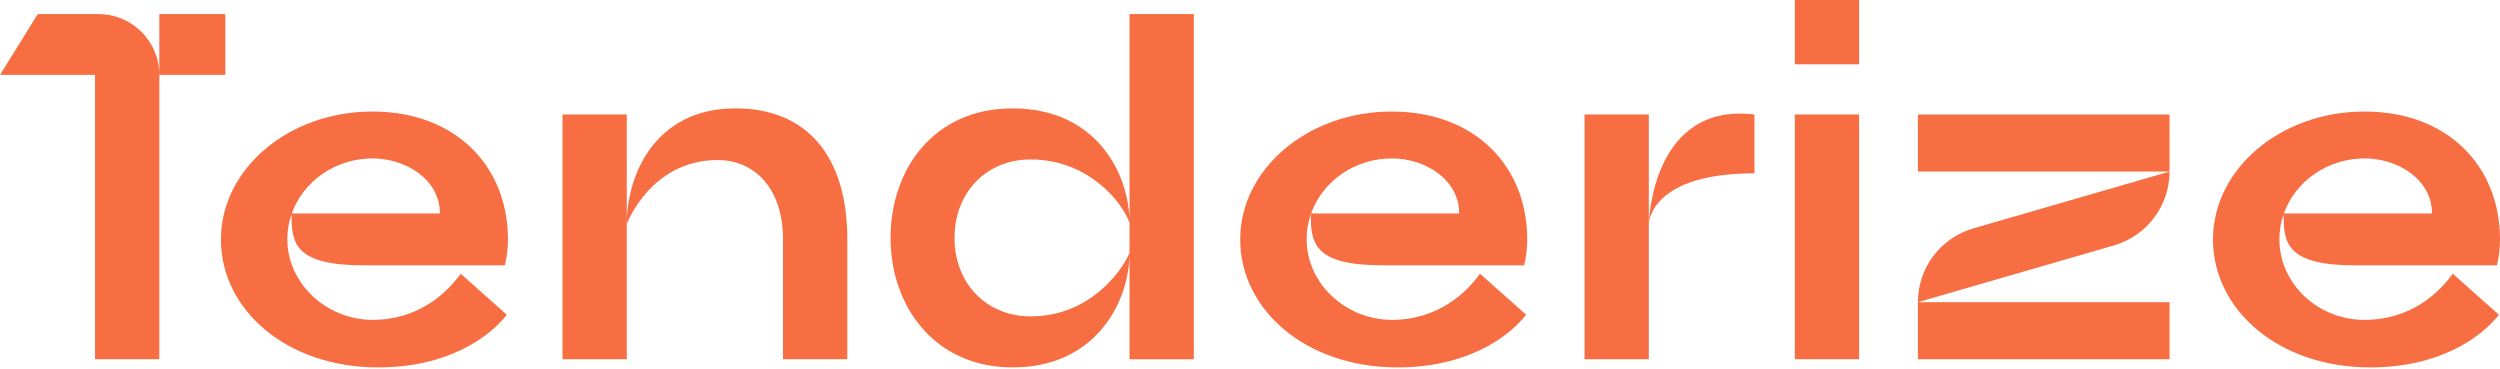
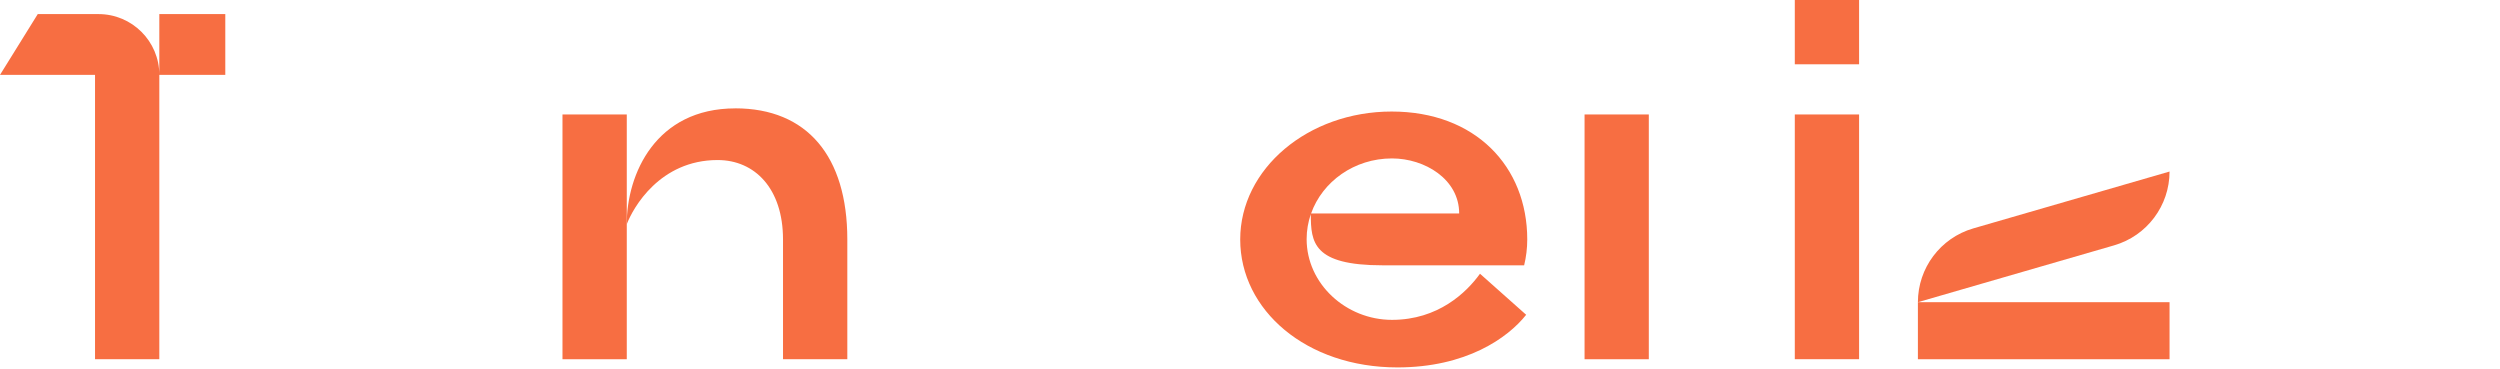
<svg xmlns="http://www.w3.org/2000/svg" width="176" height="26" viewBox="0 0 176 26" fill="none">
  <path d="M15.861 0.992H11.216V5.272C11.216 2.907 9.299 0.992 6.935 0.992H2.658L0 5.272H6.69V25.287H11.216V5.272H15.861V0.992Z" fill="#F76E42" />
  <path d="M39.599 8.058V25.29H44.125V15.793V8.058H39.599Z" fill="#F76E42" />
-   <path d="M79.519 17.8C78.948 19.157 76.664 22.272 72.559 22.272C69.431 22.272 67.2 19.947 67.2 16.748C67.2 13.549 69.431 11.224 72.559 11.224C76.647 11.224 79.043 14.285 79.519 15.693V17.797V17.8ZM79.519 15.693C79.519 12.243 77.196 7.63 71.288 7.63C65.705 7.63 62.695 11.951 62.695 16.748C62.695 21.545 65.778 25.865 71.288 25.865C77.196 25.865 79.519 21.188 79.519 17.802V25.29H84.045V0.992H79.519V15.696V15.693Z" fill="#F76E42" />
  <path d="M51.763 7.63C46.169 7.63 44.122 12.243 44.122 15.793C44.563 14.631 46.45 11.267 50.52 11.267C53.137 11.267 55.124 13.273 55.124 16.856V25.287H59.651V16.856C59.651 10.999 56.817 7.627 51.763 7.627" fill="#F76E42" />
  <path d="M111.553 8.058V25.29H116.076V15.793V8.058H111.553Z" fill="#F76E42" />
  <path d="M130.88 8.058H126.354V25.287H130.88V8.058Z" fill="#F76E42" />
  <path d="M152.736 21.274H135.02V25.29H152.736V21.274Z" fill="#F76E42" />
-   <path d="M152.736 8.061H135.02V12.076H152.736V8.061Z" fill="#F76E42" />
  <path d="M135.02 21.274L148.831 17.273C151.146 16.602 152.736 14.482 152.736 12.076L138.924 16.078C136.61 16.748 135.02 18.868 135.02 21.274Z" fill="#F76E42" />
  <path d="M130.88 0H126.354V4.526H130.88V0Z" fill="#F76E42" />
-   <path d="M116.076 15.782C116.084 15.558 116.322 12.202 123.515 12.202V8.06C116.336 7.195 116.082 15.525 116.076 15.782Z" fill="#F76E42" />
-   <path d="M26.236 11.153C28.542 11.153 30.968 12.614 30.968 15.028H20.541C21.342 12.779 23.586 11.153 26.236 11.153ZM25.579 18.681H35.54C35.683 18.092 35.759 17.483 35.759 16.859C35.759 11.716 32.103 7.852 26.214 7.852C20.325 7.852 15.553 11.884 15.553 16.859C15.553 21.834 20.204 25.866 26.62 25.866C31.444 25.866 34.383 23.805 35.683 22.161L32.433 19.271C31.479 20.598 29.483 22.518 26.239 22.518C22.994 22.518 20.228 19.974 20.228 16.834C20.228 16.221 20.333 15.631 20.525 15.077C20.525 17.07 20.687 18.678 25.581 18.678" fill="#F76E42" />
  <path d="M97.995 11.153C100.301 11.153 102.726 12.614 102.726 15.028H92.3C93.1 12.779 95.345 11.153 97.995 11.153ZM97.338 18.681H107.299C107.442 18.092 107.518 17.483 107.518 16.859C107.518 11.716 103.862 7.852 97.973 7.852C92.084 7.852 87.311 11.884 87.311 16.859C87.311 21.834 91.962 25.866 98.379 25.866C103.202 25.866 106.141 23.805 107.442 22.161L104.192 19.271C103.237 20.598 101.242 22.518 97.997 22.518C94.752 22.518 91.987 19.974 91.987 16.834C91.987 16.221 92.092 15.631 92.281 15.077C92.281 17.07 92.444 18.678 97.338 18.678" fill="#F76E42" />
-   <path d="M166.48 11.153C168.786 11.153 171.212 12.614 171.212 15.028H160.785C161.586 12.779 163.83 11.153 166.48 11.153ZM166.48 22.521C163.16 22.521 160.469 19.976 160.469 16.837C160.469 16.223 160.574 15.634 160.764 15.08C160.764 17.072 160.926 18.681 165.82 18.681H175.781C175.925 18.092 176 17.483 176 16.859C176 11.716 172.344 7.852 166.455 7.852C160.566 7.852 155.794 11.884 155.794 16.859C155.794 21.834 160.445 25.866 166.861 25.866C171.685 25.866 174.624 23.805 175.925 22.161L172.674 19.271C171.72 20.598 169.725 22.518 166.48 22.518" fill="#F76E42" />
</svg>